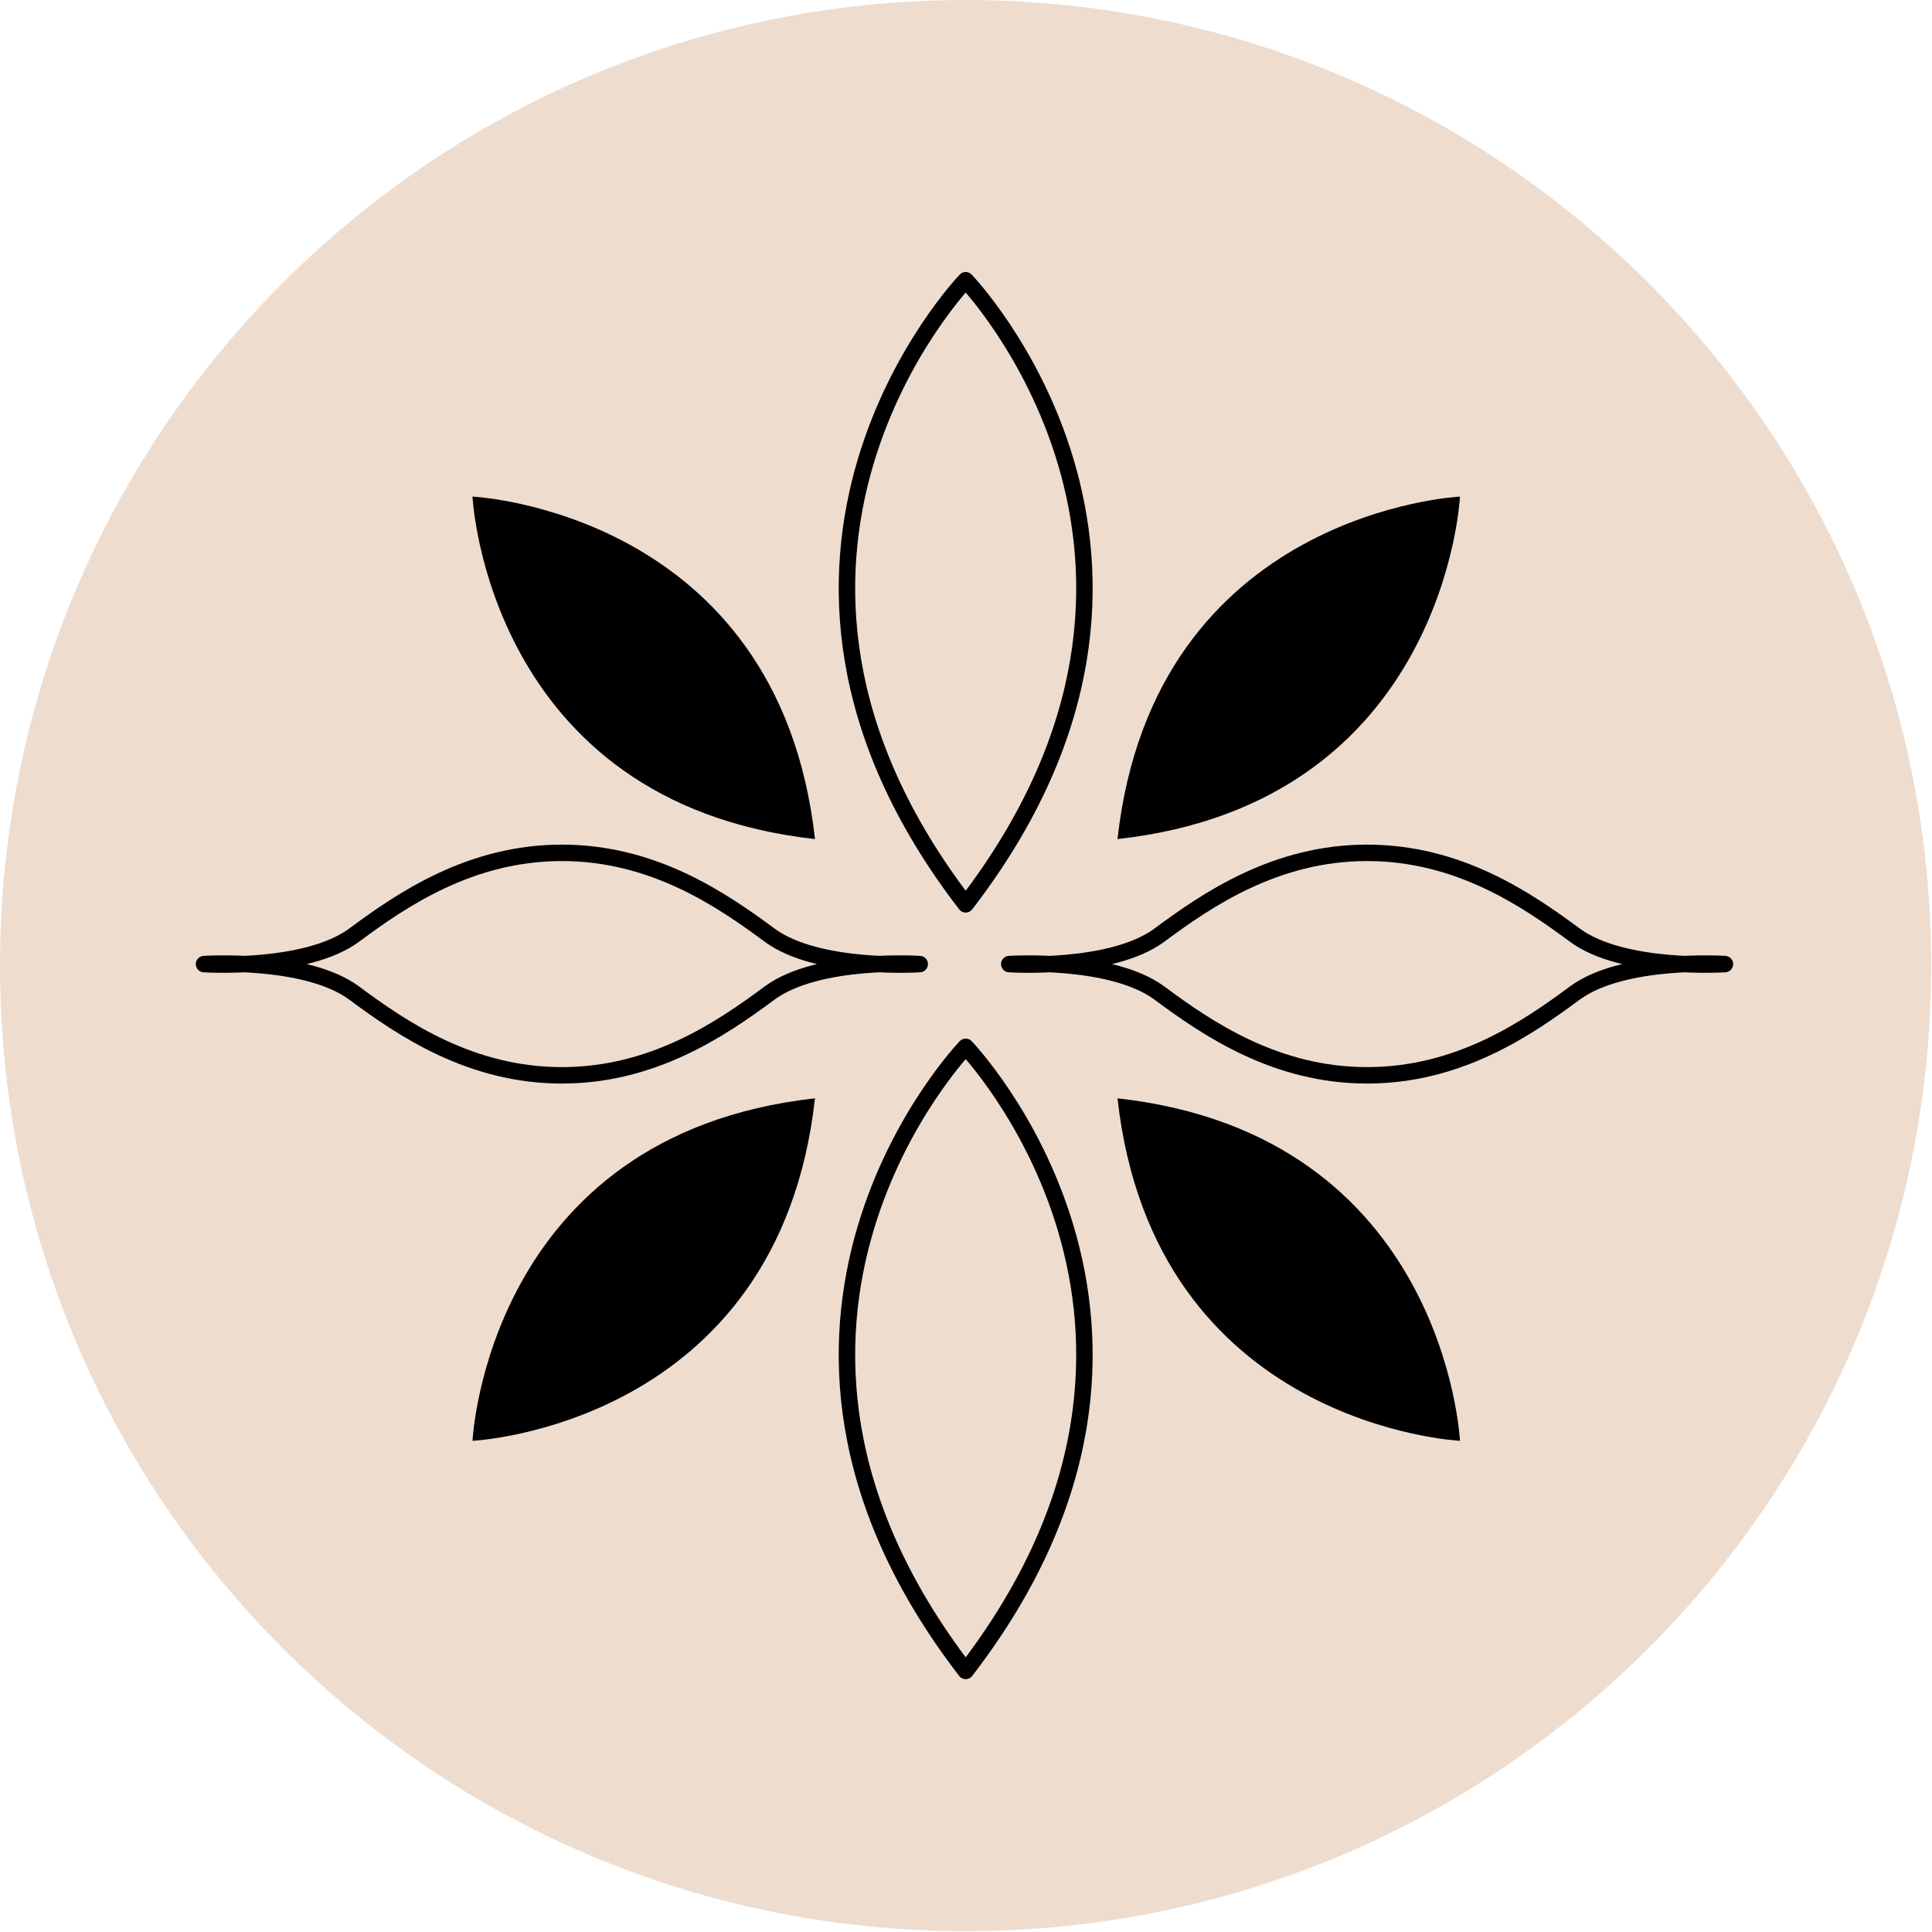
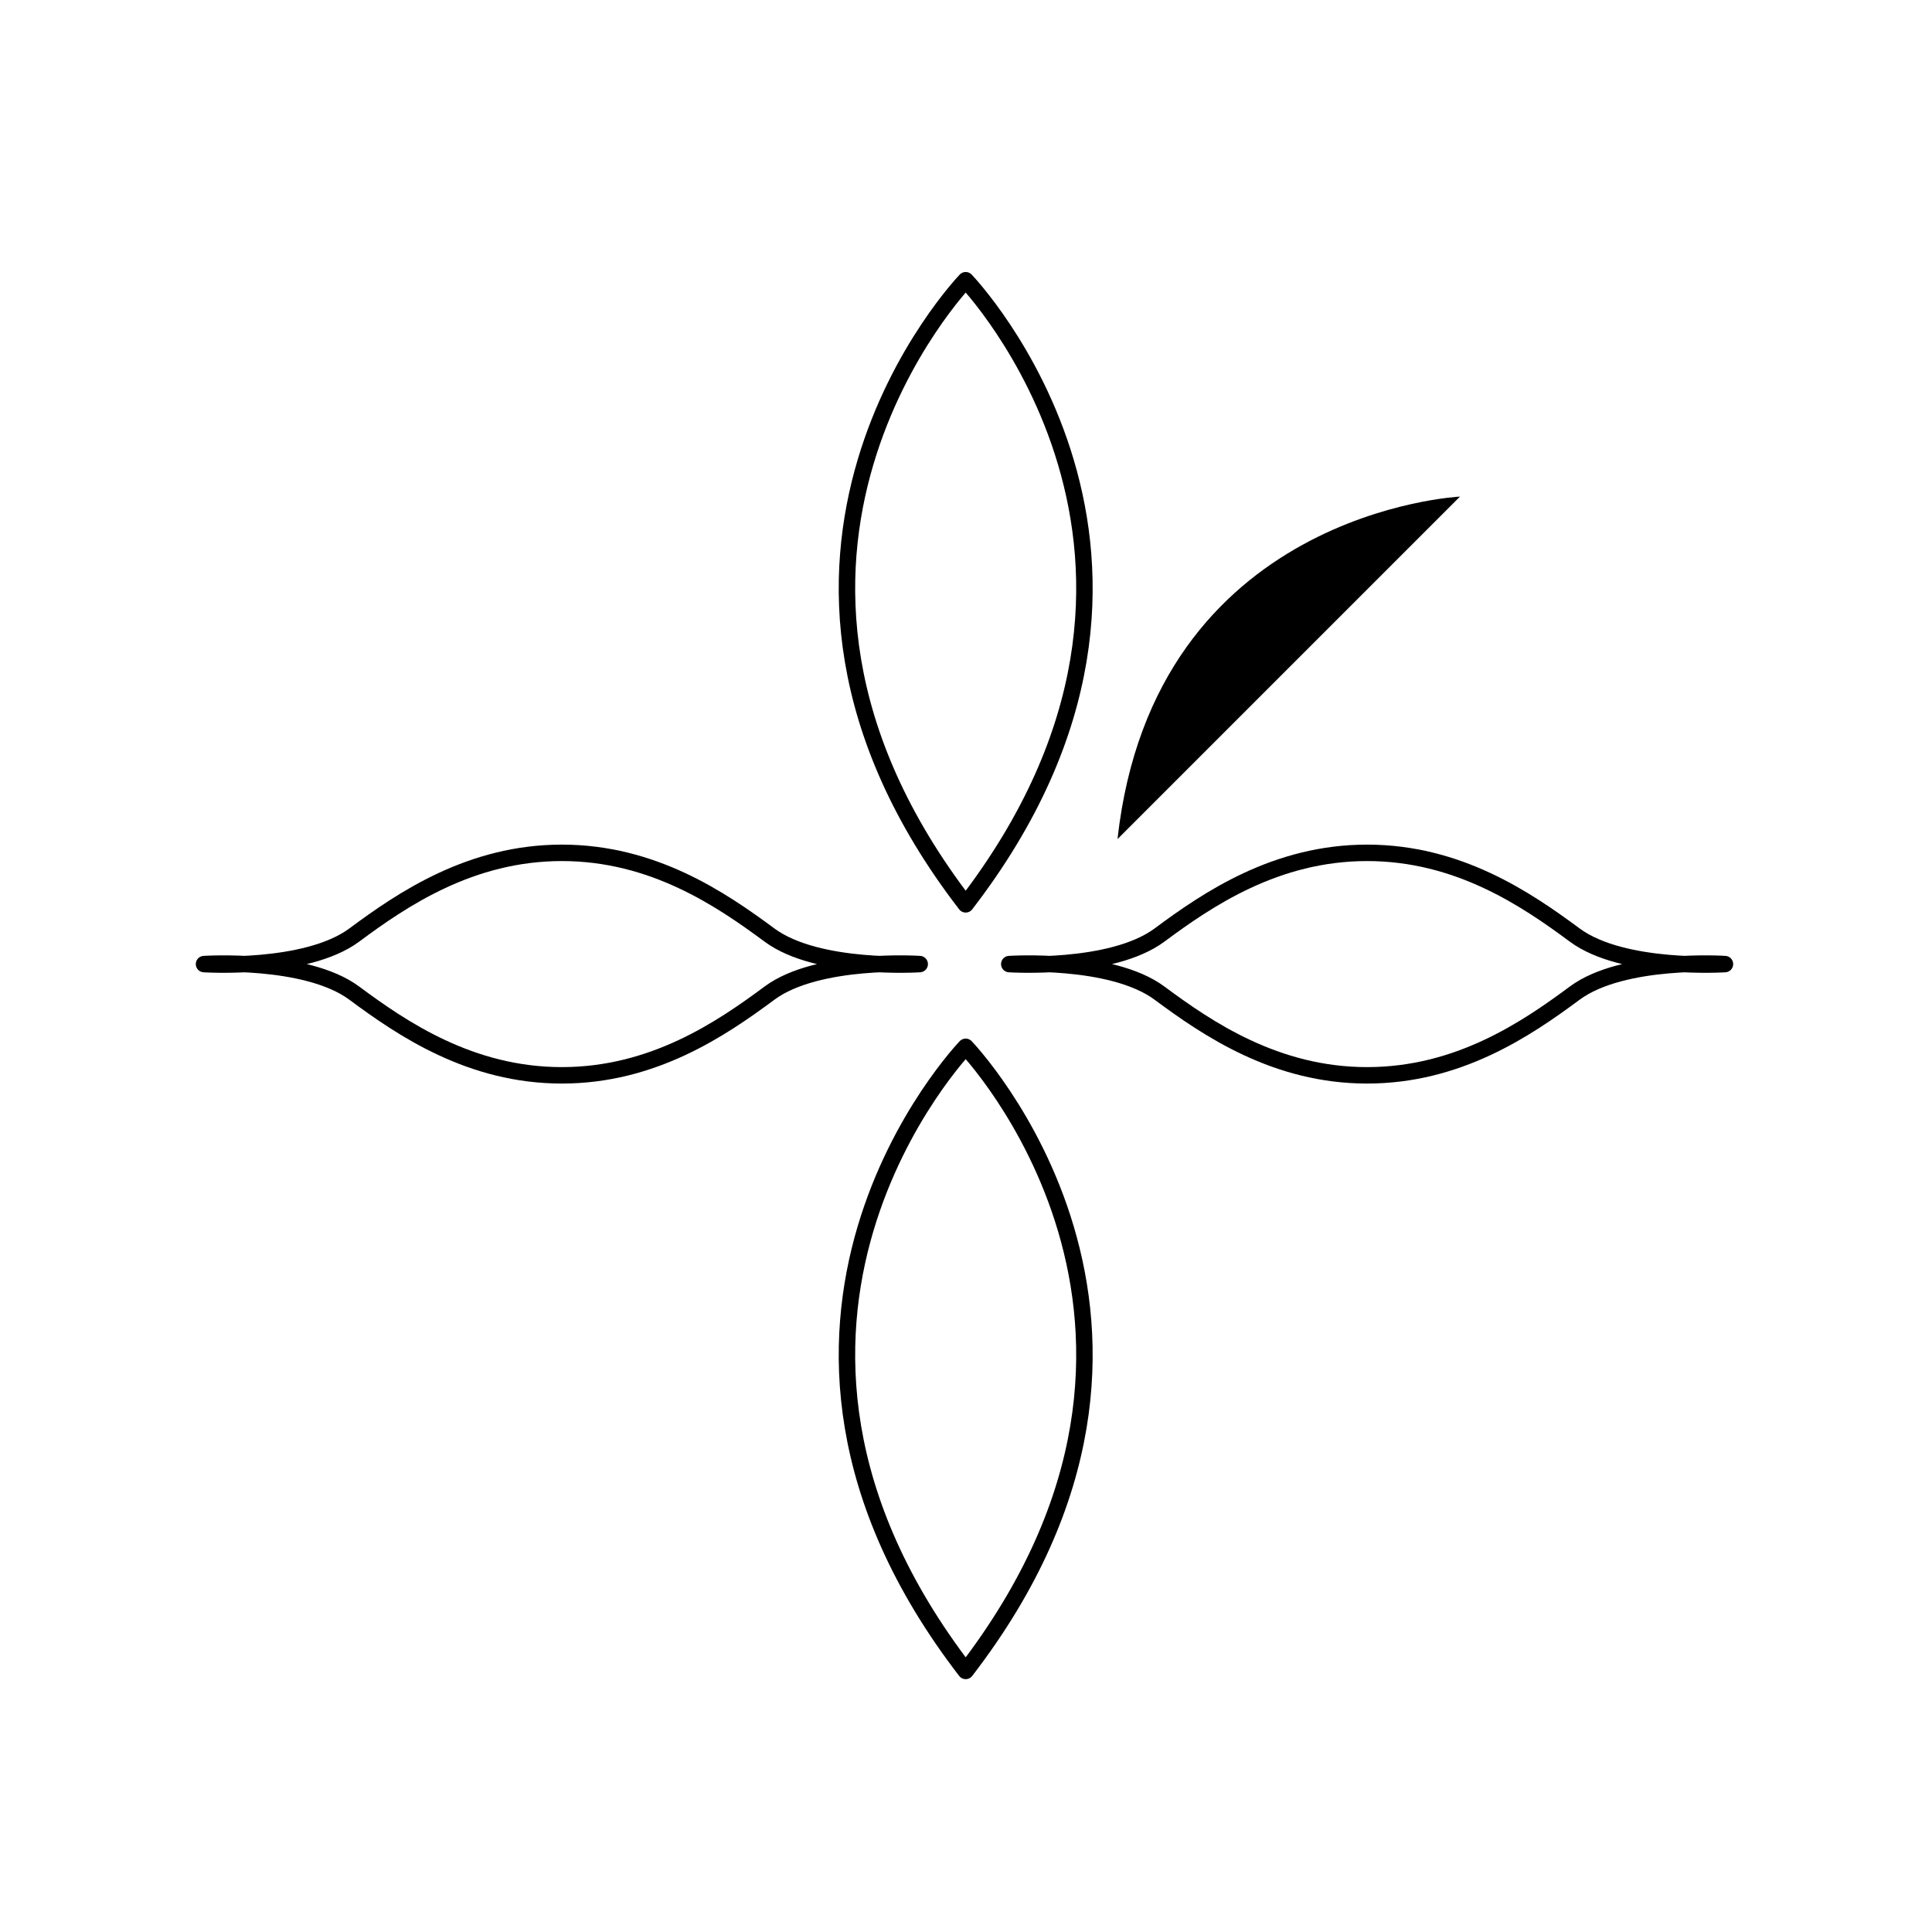
<svg xmlns="http://www.w3.org/2000/svg" width="1552" height="1552" viewBox="0 0 1552 1552" fill="none">
-   <path d="M775.67 1551.34C1204.06 1551.34 1551.34 1204.06 1551.34 775.67C1551.34 347.279 1204.06 0 775.67 0C347.279 0 0 347.279 0 775.67C0 1204.06 347.279 1551.34 775.67 1551.34Z" fill="#EEDDCF" />
-   <path d="M379.57 1157.42C379.57 1157.42 625.41 1145.72 654.688 882.298C391.265 911.577 379.57 1157.42 379.57 1157.42Z" fill="black" />
-   <path d="M1172.82 1157.42C1172.82 1157.42 926.983 1145.72 897.705 882.298C1161.13 911.577 1172.82 1157.42 1172.82 1157.42Z" fill="black" />
-   <path d="M379.57 398.927C379.57 398.927 625.41 410.622 654.688 674.045C391.265 644.767 379.57 398.927 379.57 398.927Z" fill="black" />
-   <path d="M1172.82 398.927C1172.82 398.927 926.983 410.622 897.705 674.045C1161.13 644.767 1172.82 398.927 1172.82 398.927Z" fill="black" />
+   <path d="M1172.82 398.927C1172.82 398.927 926.983 410.622 897.705 674.045Z" fill="black" />
  <path d="M451.354 863.829C524.59 863.829 579.355 826.566 618.151 797.771C656.947 769.058 738.813 774.462 738.813 774.462C738.813 774.462 656.947 779.866 618.151 751.152C579.355 722.439 524.671 685.095 451.354 685.095C378.118 685.095 323.353 722.358 284.557 751.152C245.762 779.866 163.896 774.462 163.896 774.462C163.896 774.462 245.762 769.058 284.557 797.771C323.353 826.566 378.118 863.829 451.354 863.829Z" stroke="black" stroke-width="13.21" stroke-miterlimit="10" stroke-linecap="round" stroke-linejoin="round" />
  <path d="M1098.22 863.829C1171.45 863.829 1226.22 826.566 1265.01 797.771C1303.81 769.058 1385.67 774.462 1385.67 774.462C1385.67 774.462 1303.81 779.866 1265.01 751.152C1226.22 722.439 1171.53 685.095 1098.22 685.095C1024.98 685.095 970.215 722.358 931.419 751.152C892.624 779.866 810.758 774.462 810.758 774.462C810.758 774.462 892.624 769.058 931.419 797.771C970.215 826.566 1024.98 863.829 1098.22 863.829Z" stroke="black" stroke-width="13.21" stroke-miterlimit="10" stroke-linecap="round" stroke-linejoin="round" />
  <path d="M775.752 225.112C775.752 225.112 561.126 447.804 775.752 726.471C990.378 447.804 775.752 225.112 775.752 225.112Z" stroke="black" stroke-width="13.21" stroke-miterlimit="10" stroke-linecap="round" stroke-linejoin="round" />
  <path d="M775.752 840.923C775.752 840.923 561.126 1063.61 775.752 1342.28C990.378 1063.61 775.752 840.923 775.752 840.923Z" stroke="black" stroke-width="13.21" stroke-miterlimit="10" stroke-linecap="round" stroke-linejoin="round" />
</svg>